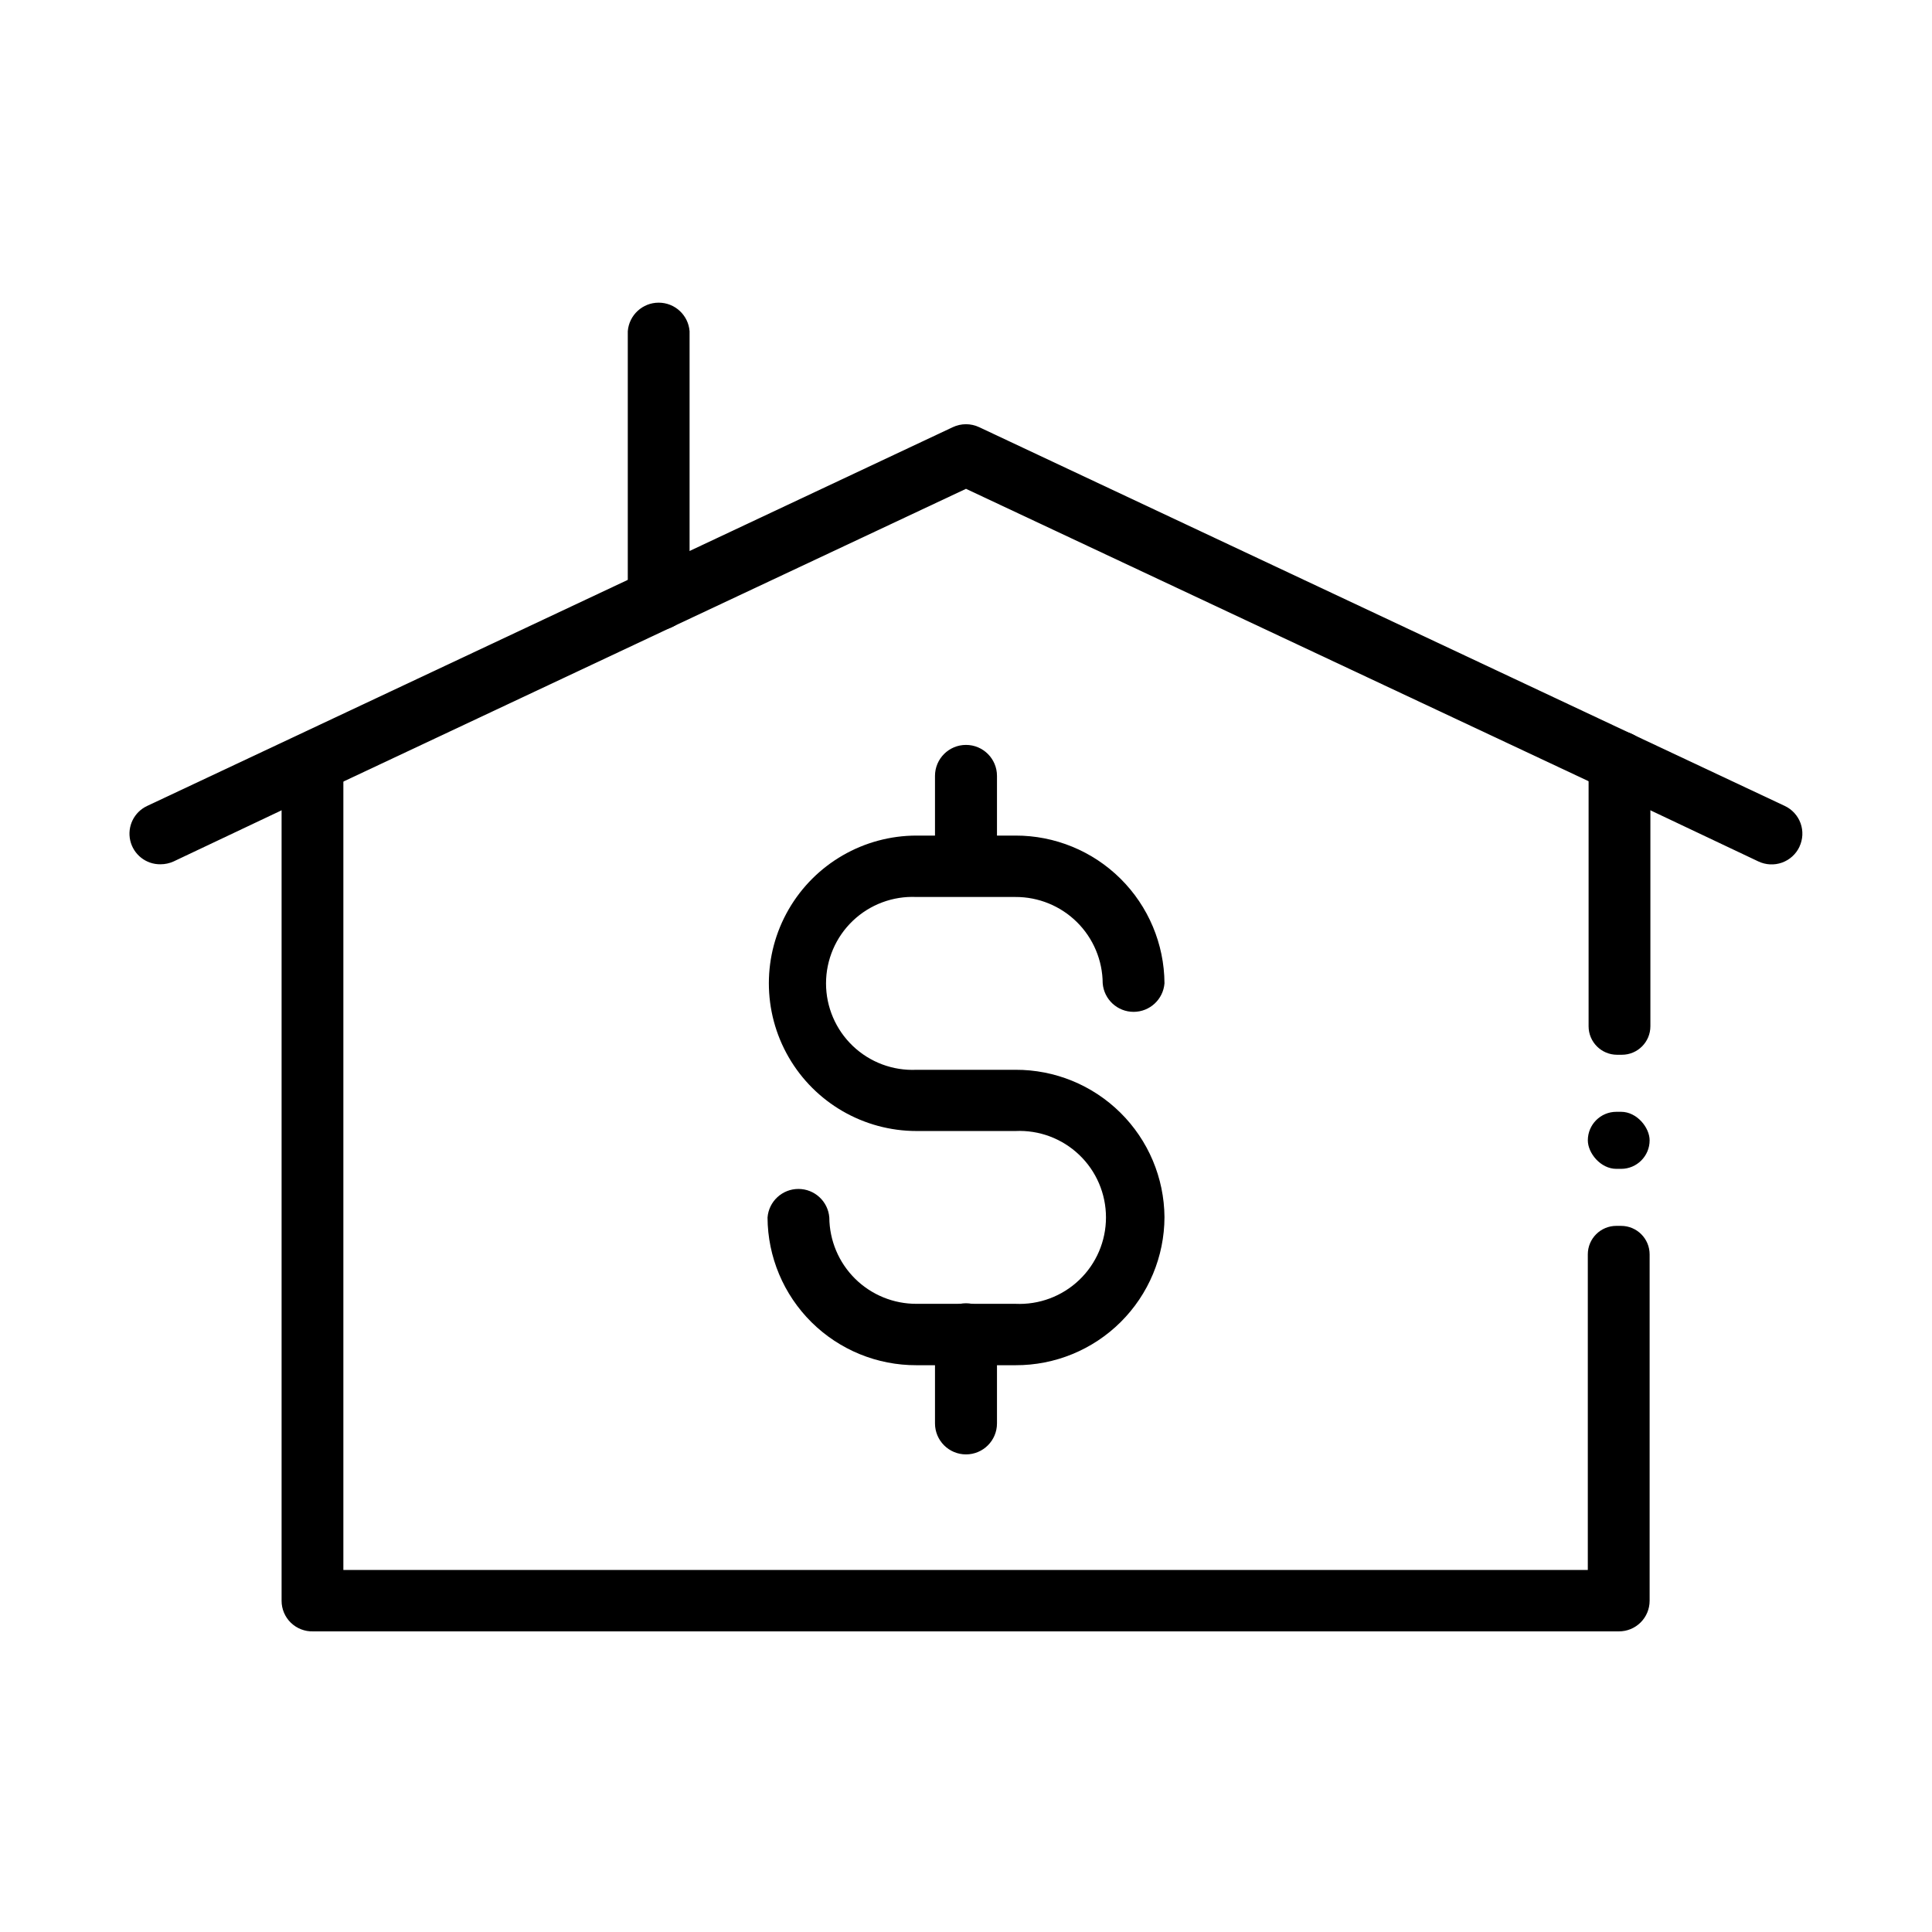
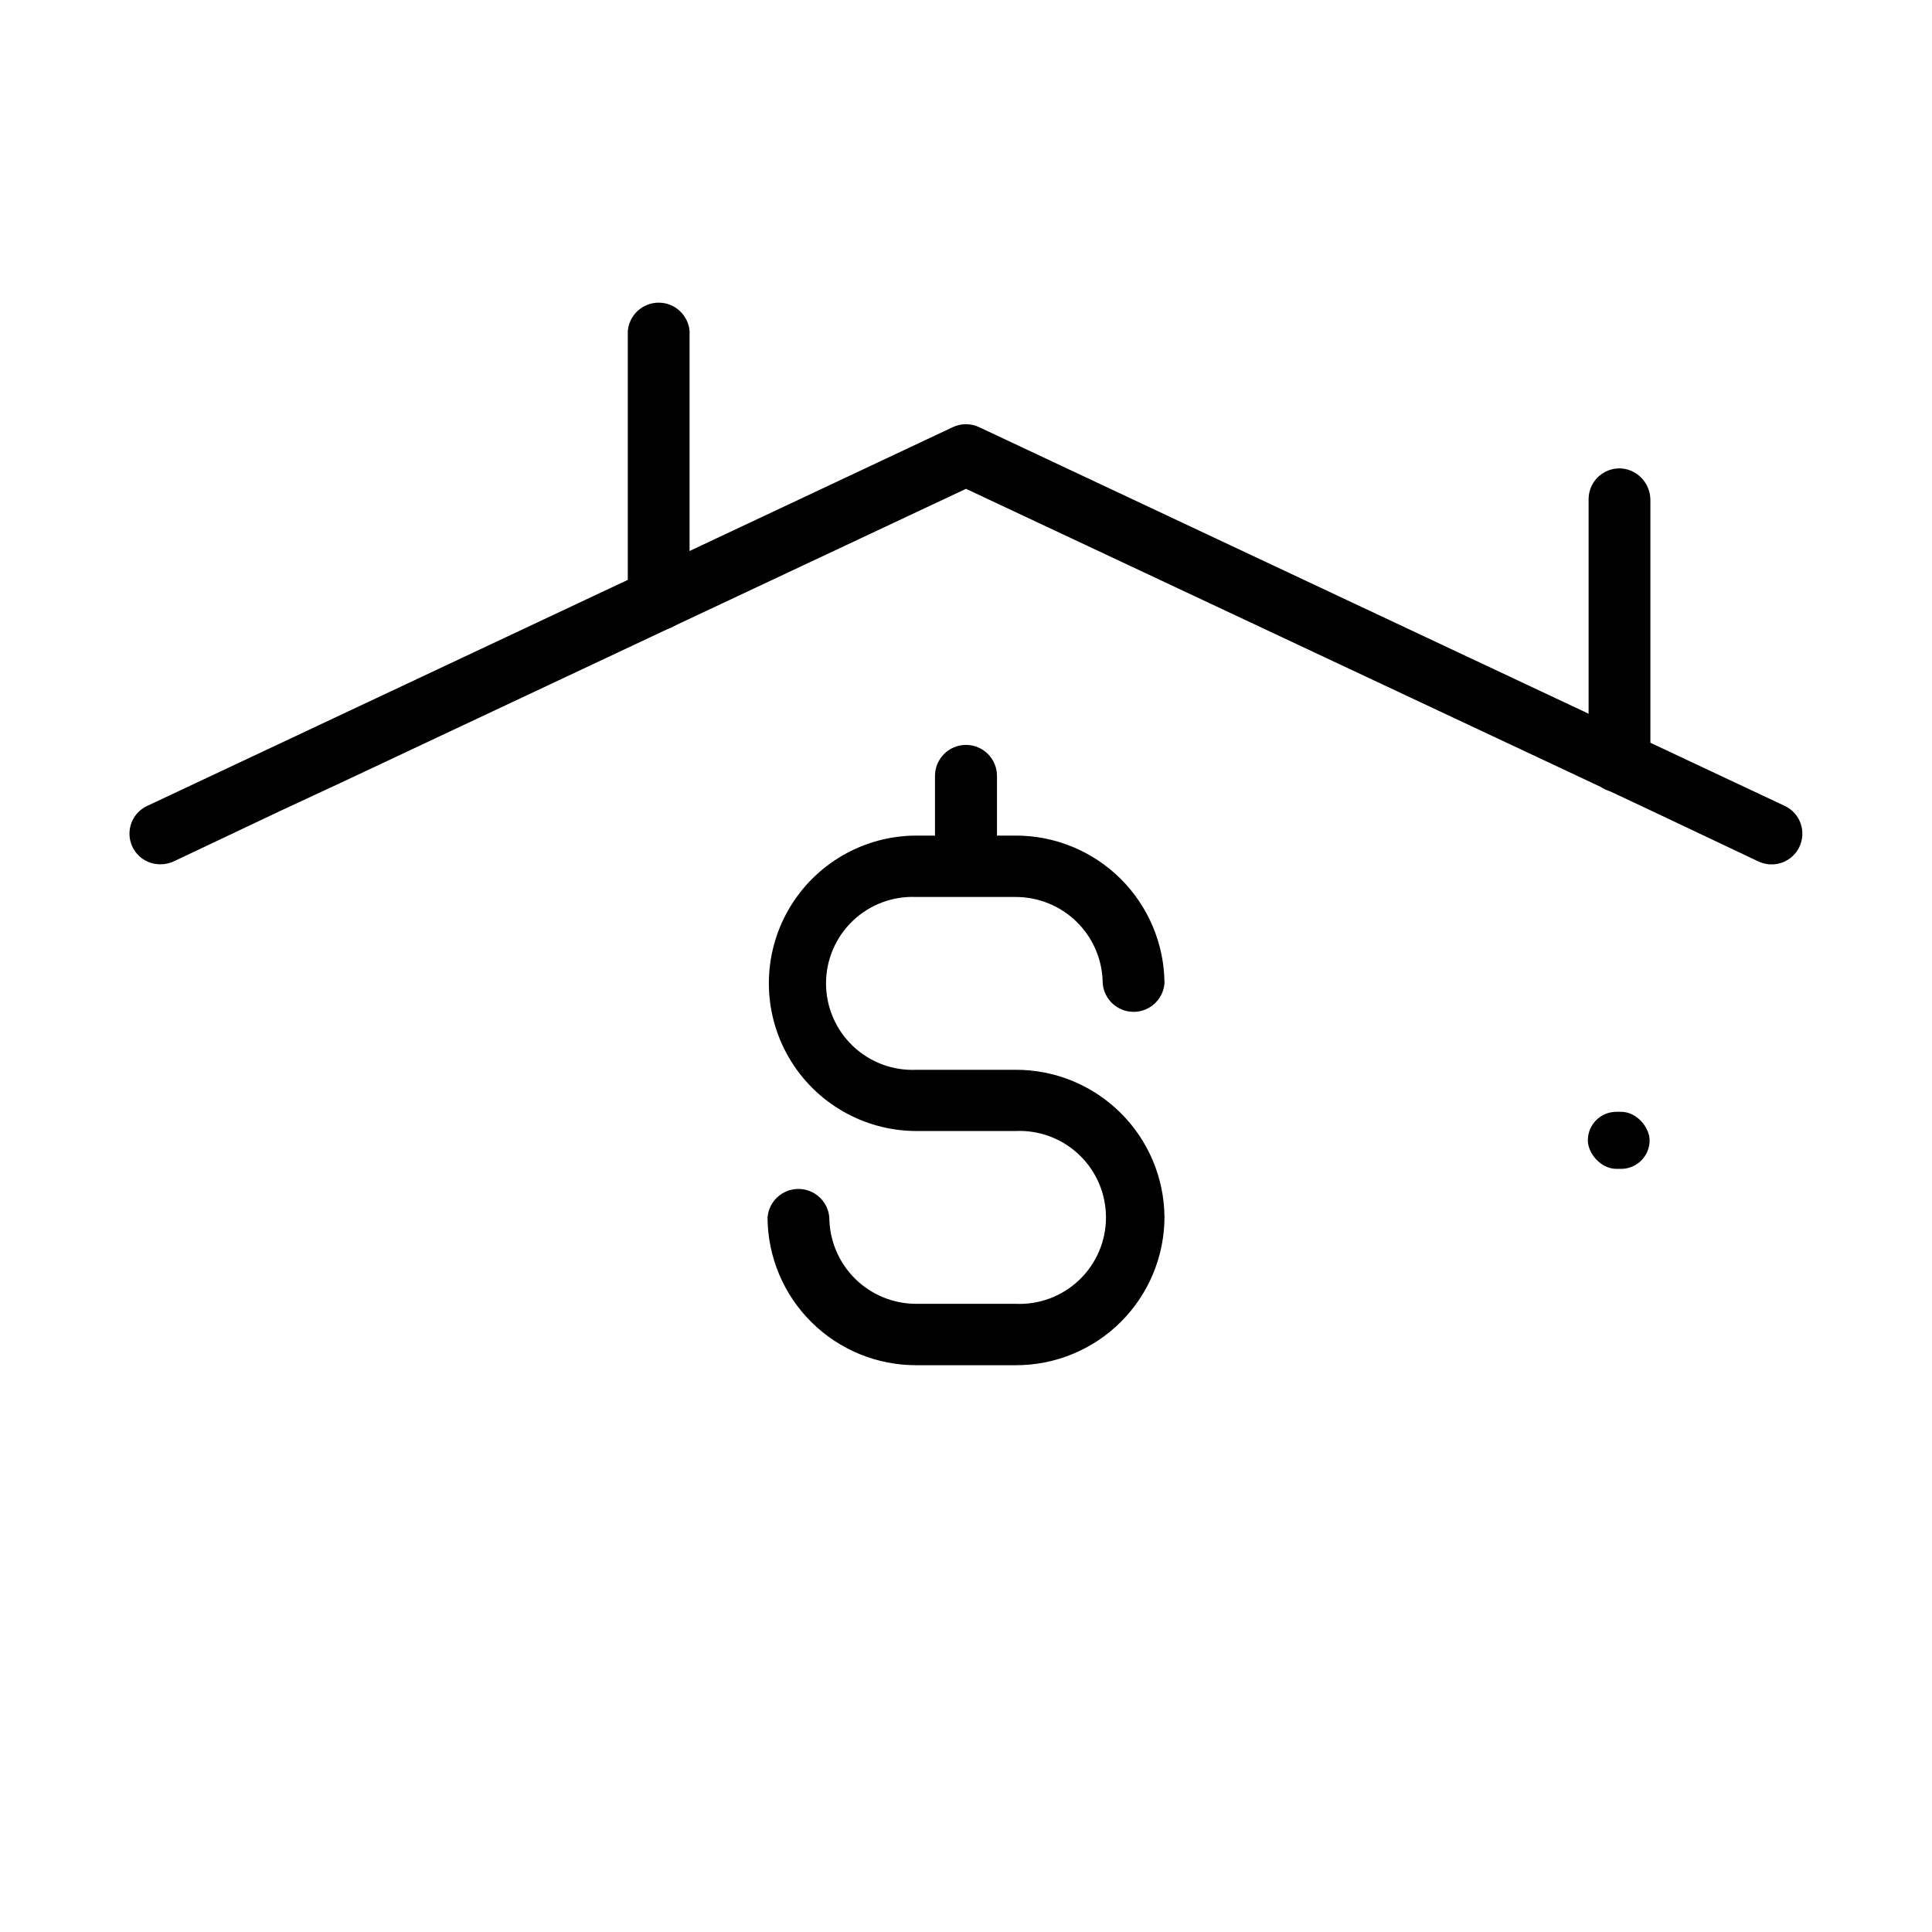
<svg xmlns="http://www.w3.org/2000/svg" fill="#000000" width="800px" height="800px" version="1.1" viewBox="144 144 512 512">
  <g>
    <path d="m620.87 368.41c-0.926 1.957-2.594 3.469-4.637 4.195-2.039 0.727-4.285 0.613-6.246-0.316l-28.613-13.551-16.375-7.707-165-77.488-78.242 36.777-86.555 40.707-16.574 7.711-28.617 13.551c-1.094 0.496-2.277 0.754-3.477 0.754-3.828 0.055-7.168-2.574-8.02-6.305-0.848-3.731 1.023-7.547 4.492-9.16l127.36-59.902 16.375-7.656 69.727-32.801c2.231-1.062 4.82-1.062 7.051 0l213.46 100.36c1.957 0.918 3.465 2.574 4.195 4.609 0.727 2.031 0.613 4.273-0.316 6.223z" />
-     <path d="m581.37 346.34v69.625c0 4.176-3.383 7.559-7.559 7.559h-1.258c-4.176 0-7.559-3.383-7.559-7.559v-70.078c0.008-2.406 1.078-4.688 2.922-6.231 1.848-1.547 4.281-2.199 6.652-1.781 4.027 0.785 6.898 4.363 6.801 8.465z" />
+     <path d="m581.37 346.34c0 4.176-3.383 7.559-7.559 7.559h-1.258c-4.176 0-7.559-3.383-7.559-7.559v-70.078c0.008-2.406 1.078-4.688 2.922-6.231 1.848-1.547 4.281-2.199 6.652-1.781 4.027 0.785 6.898 4.363 6.801 8.465z" />
    <path d="m572.35 438.64h1.258c4.172 0 7.559 4.172 7.559 7.559 0 4.172-3.383 7.559-7.559 7.559h-1.258c-4.172 0-7.559-4.172-7.559-7.559 0-4.172 3.383-7.559 7.559-7.559z" />
-     <path d="m572.35 468.87h1.258c4.176 0 7.559 3.383 7.559 7.555v91.793c0 2.16-0.859 4.234-2.394 5.754-1.531 1.523-3.606 2.371-5.766 2.359h-346.02c-2.195 0.066-4.324-0.758-5.902-2.285-1.574-1.527-2.465-3.629-2.461-5.828v-221.68c-0.102-4.102 2.773-7.676 6.801-8.461 2.367-0.418 4.801 0.234 6.648 1.777 1.844 1.547 2.914 3.824 2.922 6.231v213.97h329.79v-83.633c0-4.172 3.387-7.555 7.559-7.555z" />
    <path d="m318.58 310.98c-2.164 0.012-4.246-0.836-5.785-2.356-1.539-1.523-2.414-3.594-2.426-5.758v-71.086c0.336-4.273 3.902-7.57 8.188-7.57s7.852 3.297 8.188 7.57v71.086c0 2.16-0.863 4.231-2.394 5.754-1.531 1.523-3.609 2.371-5.769 2.359z" />
    <path d="m452.6 466.55c-0.027 10.445-4.207 20.449-11.613 27.812-7.41 7.363-17.441 11.477-27.887 11.434h-26.199c-10.426 0.043-20.441-4.059-27.848-11.398-7.406-7.34-11.598-17.32-11.648-27.746 0.332-4.273 3.898-7.57 8.184-7.57 4.289 0 7.852 3.297 8.188 7.57 0.043 6.098 2.5 11.93 6.832 16.219 4.336 4.289 10.195 6.68 16.293 6.656h26.199c6.258 0.293 12.367-1.988 16.898-6.316 4.535-4.324 7.098-10.316 7.098-16.582 0-6.269-2.562-12.262-7.098-16.586-4.531-4.324-10.641-6.609-16.898-6.312h-26.199c-13.984 0-26.906-7.461-33.902-19.574-6.992-12.113-6.992-27.035 0-39.145 6.996-12.113 19.918-19.574 33.902-19.574h26.199c10.422-0.027 20.434 4.078 27.836 11.414 7.402 7.336 11.598 17.309 11.664 27.73-0.336 4.273-3.902 7.57-8.188 7.57s-7.852-3.297-8.188-7.57c-0.039-6.098-2.496-11.93-6.832-16.219-4.336-4.285-10.195-6.68-16.293-6.652h-26.199c-6.258-0.293-12.363 1.988-16.898 6.312-4.531 4.324-7.098 10.32-7.098 16.586s2.566 12.258 7.098 16.582c4.535 4.328 10.641 6.609 16.898 6.316h26.199c10.41-0.043 20.41 4.043 27.812 11.363 7.406 7.316 11.605 17.27 11.688 27.68z" />
    <path d="m408.21 349.62v23.629c0 4.535-3.676 8.211-8.211 8.211s-8.215-3.676-8.215-8.211v-23.629c0-4.535 3.68-8.211 8.215-8.211s8.211 3.676 8.211 8.211z" />
-     <path d="m408.21 497.59v23.629c0 4.535-3.676 8.211-8.211 8.211s-8.215-3.676-8.215-8.211v-23.629c0-4.535 3.68-8.211 8.215-8.211s8.211 3.676 8.211 8.211z" />
  </g>
</svg>